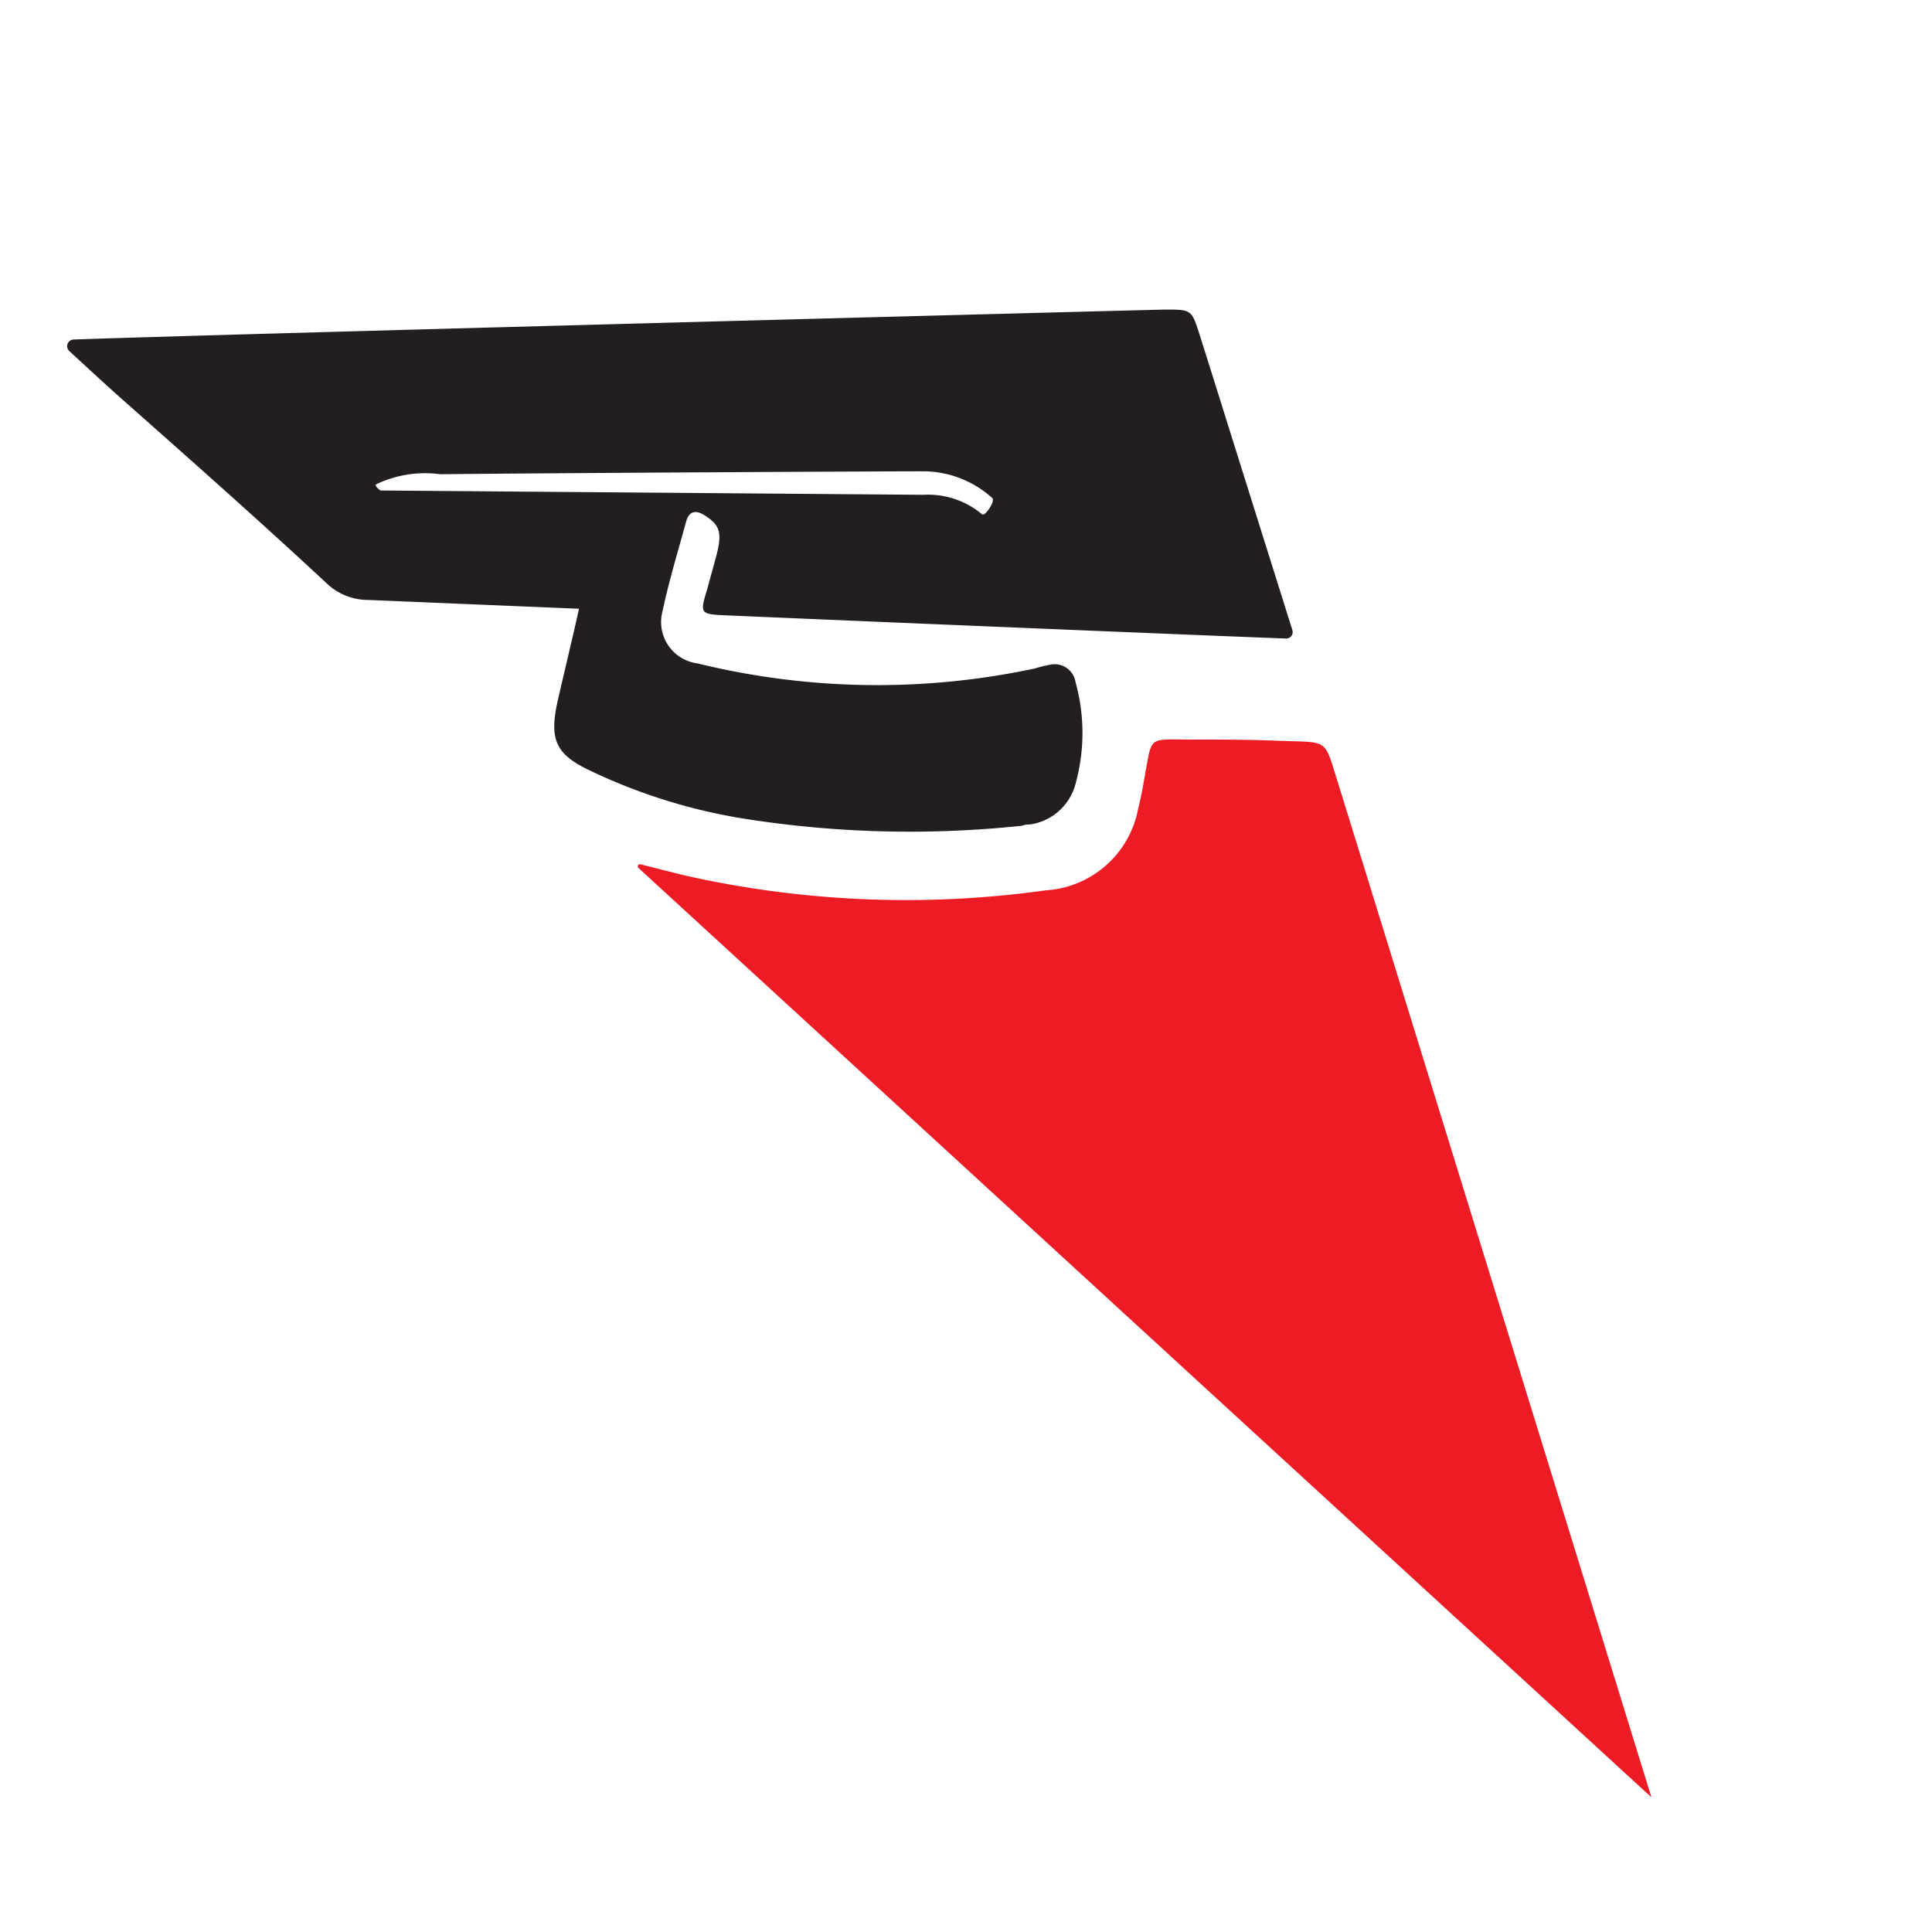
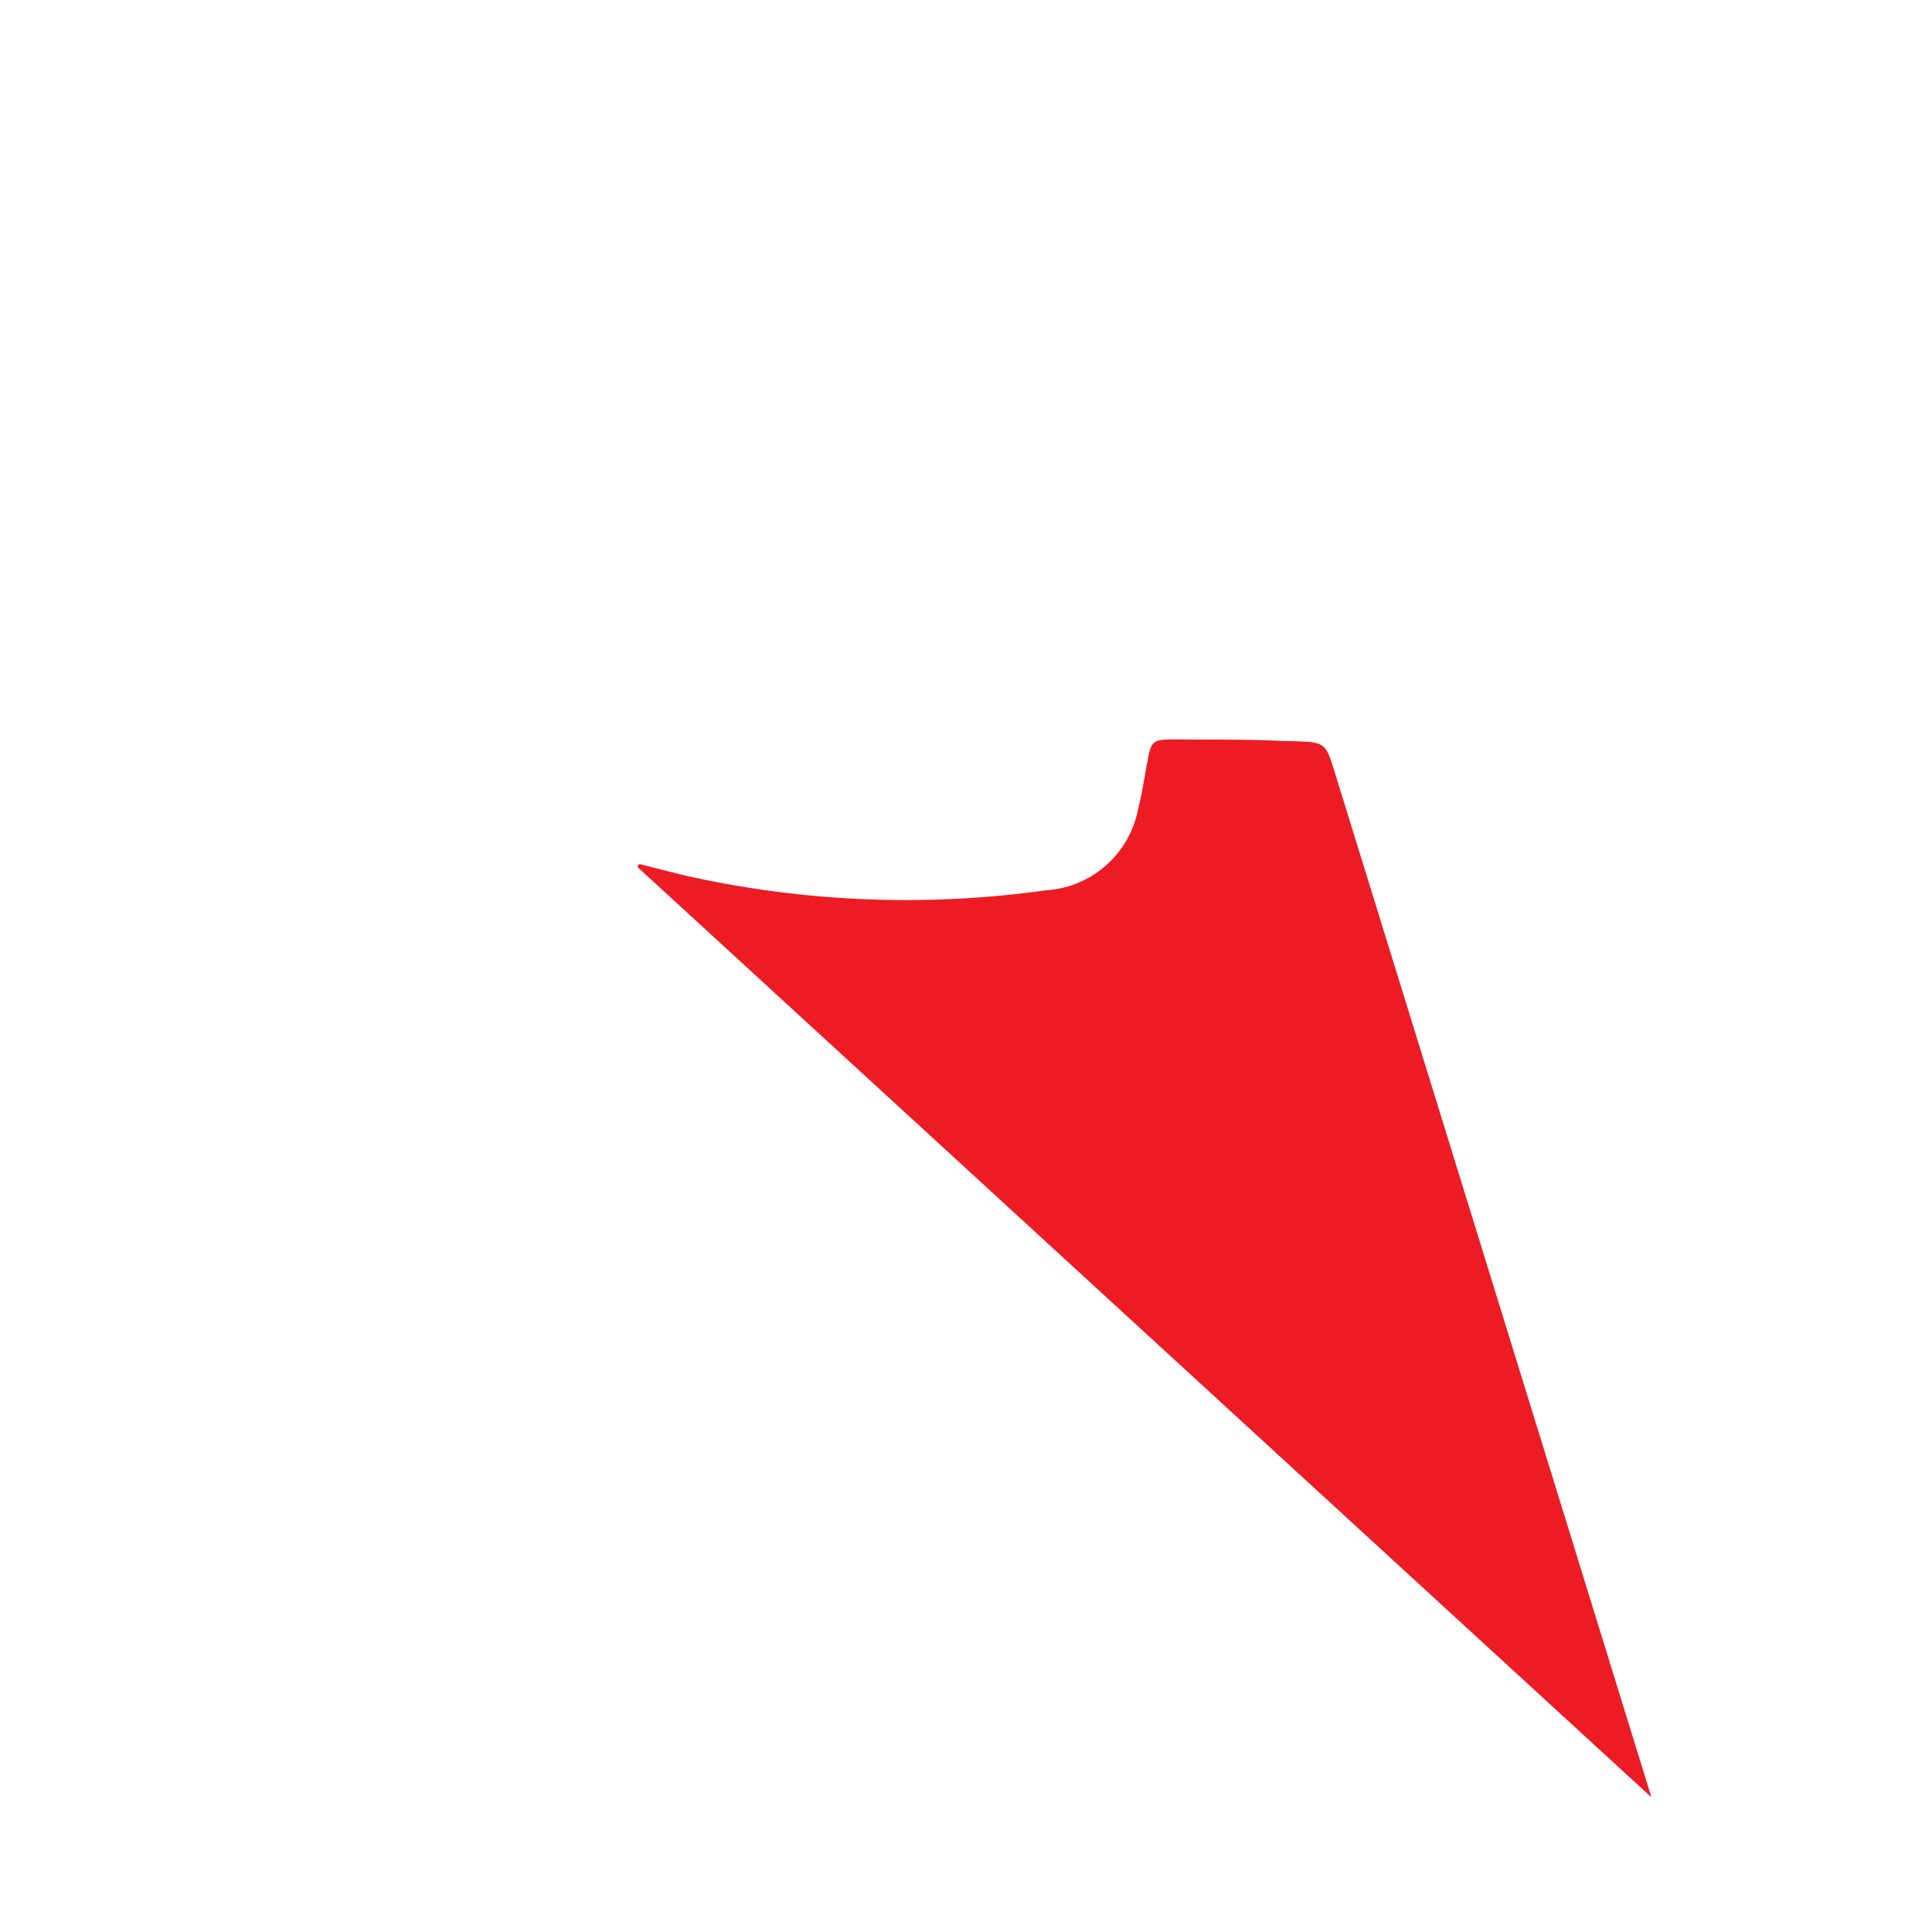
<svg xmlns="http://www.w3.org/2000/svg" viewBox="0 0 98.67 98.67">
  <defs>
    <style>.cls-1{fill:#606161;opacity:0;}.cls-2{fill:#231f20;}.cls-3{fill:#ed1c24;}</style>
  </defs>
  <g id="Layer_2" data-name="Layer 2">
    <g id="Layer_1-2" data-name="Layer 1">
-       <rect class="cls-1" width="98.67" height="98.67" />
-       <path class="cls-2" d="M37.12,31.43c-1.37-.06-1.39-.08-1-1.34.17-.65.36-1.29.52-1.93.23-1,.09-1.38-.67-1.85-.39-.25-.77-.24-.92.3-.42,1.54-.89,3.07-1.22,4.63a2.13,2.13,0,0,0,1.79,2.64,38.55,38.55,0,0,0,17.23.26,6.66,6.66,0,0,1,.77-.19,1.08,1.08,0,0,1,1.31.89,9.73,9.73,0,0,1,0,5.19,2.82,2.82,0,0,1-2.35,2.08c-.12,0-.24,0-.37.06a54.23,54.23,0,0,1-14.34-.38A28.74,28.74,0,0,1,30,39.29c-1.56-.76-1.91-1.5-1.58-3.2.1-.52.9-3.83,1.15-5l-10.78-.45a3.06,3.06,0,0,1-2.13-.87C13.18,26.53,9.6,23.37,6,20.18c-.78-.7-1.56-1.42-2.46-2.25a.34.34,0,0,1,.21-.59c6.63-.24,51.23-1.42,55.75-1.53,1.35,0,1.35,0,1.76,1.26q.75,2.38,1.49,4.75L66,32.17a.33.33,0,0,1-.33.44c-3.31-.12-20.61-.84-28.52-1.18M19.43,25.05l27.73.22a4.29,4.29,0,0,1,3,1c.14.12.7-.69.51-.84a5.28,5.28,0,0,0-3.45-1.36c-1.73,0-18.23.08-24.74.15a5.77,5.77,0,0,0-3.28.52c-.08.06.2.32.27.32" />
      <path class="cls-3" d="M84.34,91.79,32.61,44.33a.11.11,0,0,1,.1-.19c.71.18,2.08.53,2.44.61a51.43,51.43,0,0,0,18.26.72,5.12,5.12,0,0,0,4.72-4.18c.2-.77.31-1.56.46-2.35.24-1.34.29-1.17,2.32-1.17,1.52,0,3,0,4.56.07,2.24.07,2.18-.08,2.72,1.68,2.48,8,16.15,52.27,16.15,52.27" />
    </g>
  </g>
</svg>